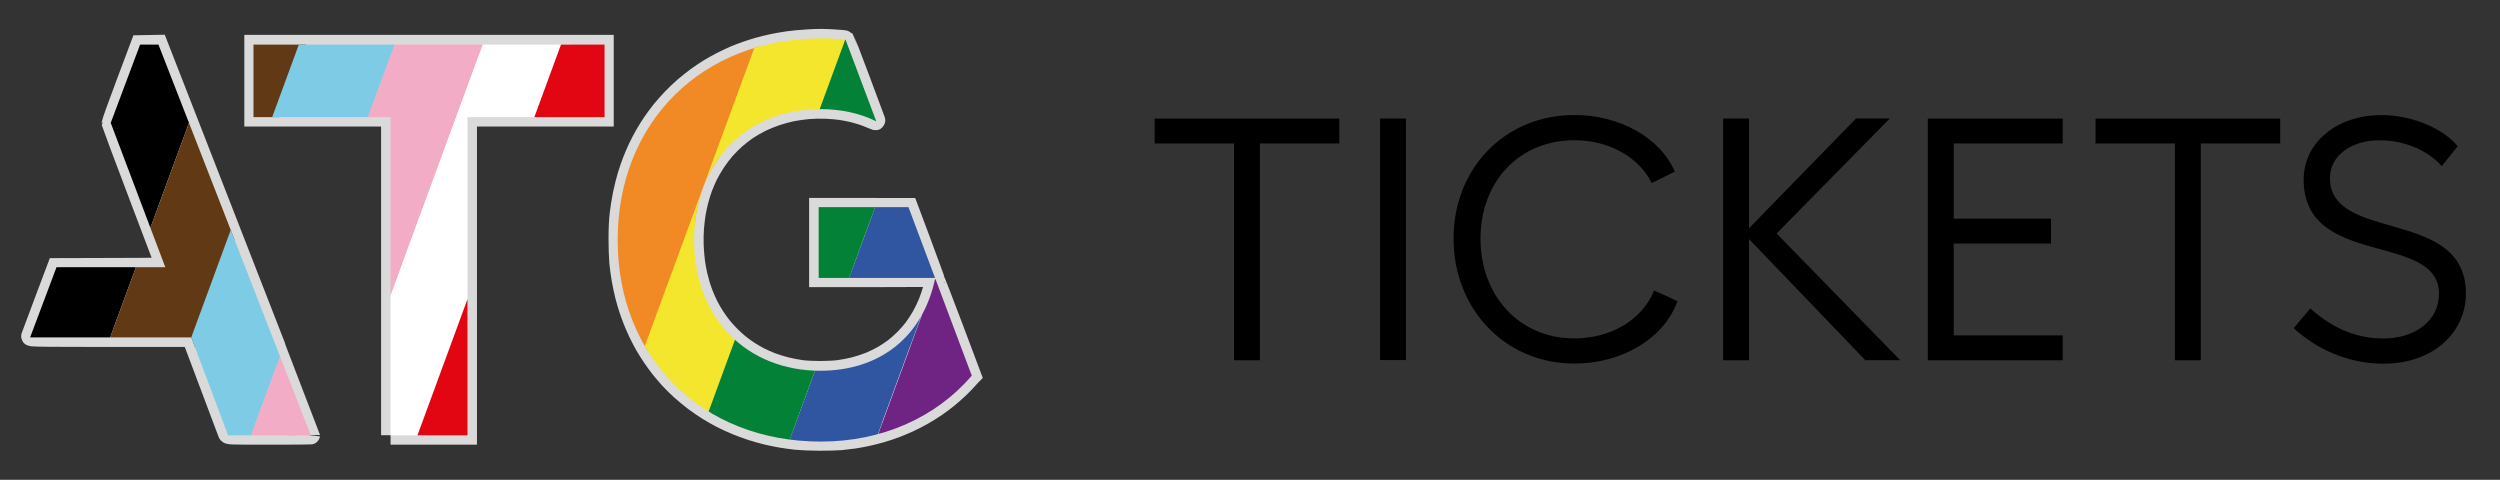
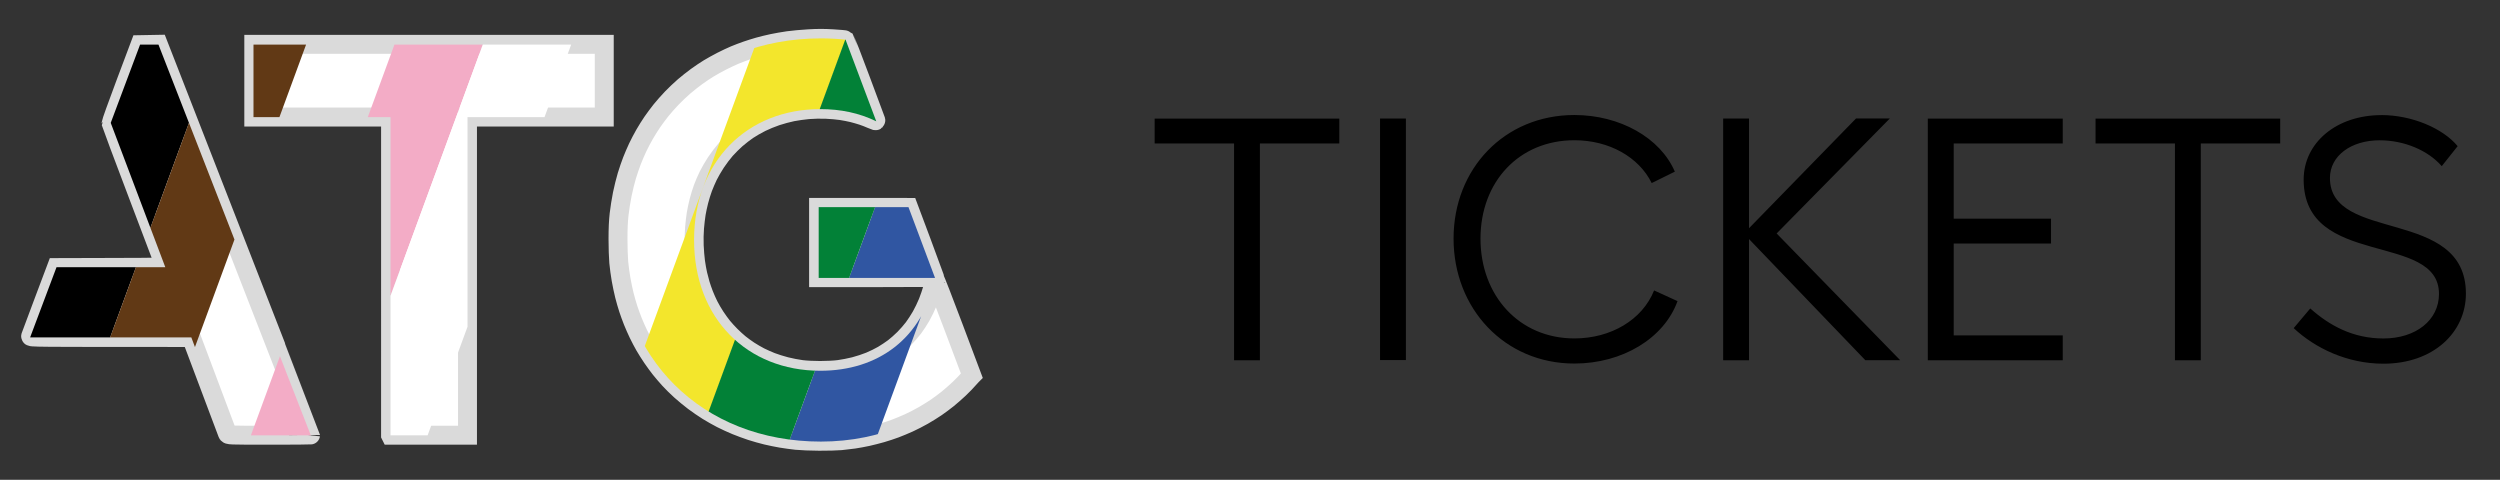
<svg xmlns="http://www.w3.org/2000/svg" width="198" height="38" viewBox="0 0 1980 380">
  <rect x="0" y="0" width="1980" height="380" fill="#333333" stroke="none" />
  <g id="Group">
    <path id="Path" fill="#000" stroke="none" d="M1092.992 285.178h20.482V93.873h-20.482v191.304ZM914.487 113.599h62.88v171.705h20.524l-.042-.127V113.599h62.88v-19.684H914.487v19.684Zm612.331 171.705h106.883v-19.684h-86.36v-72.737h77.069V173.2h-77.069v-59.6h86.36v-19.684h-106.883v191.389Zm132.855-171.705h62.88v171.705h20.482l-0-.042V113.599h62.88v-19.684h-146.242v19.684Zm185.642 27.329c0-17.487 16.681-29.821 39.358-29.821 19.426 0 38.26 7.941 49.197 20.486l12.585-15.84c-11.74-14.235-36.36-24.626-60.431-24.626v.042c-35.558 0-61.529 21.88-61.529 51.11 0 70.541 107.179 41.015 107.179 90.52 0 20.782-18.328 35.27-44.004 35.27-24.324 0-42.905-10.391-57.939-23.781l-13.133 15.586c16.934 15.84 42.356 28.174 71.072 28.174 39.654 0 65.329-24.879 65.329-55.503 0-68.64-107.686-39.917-107.686-91.618Zm-438.218 43.972L1496.75 93.831h-26.773l-84.755 86.93V93.873h-20.482v191.431h20.482v-95.969l92.105 95.927h27.617l-97.846-100.362Zm-78.463 53.602v-.084c-.009.024-.021.047-.029.071l.029.013Zm148.733 46.802-.041-.042h-.002l.042.042Zm-230.447-17.276c-43.75 0-74.367-33.919-74.367-79.031 0-45.112 30.616-77.933 74.366-77.933 27.619 0 51.098 13.39 61.233 33.919l18.328-9.039c-11.487-26.78-43.454-44.859-79.561-44.859-55.236 0-95.692 42.367-95.692 97.87 0 55.503 40.456 98.968 95.692 98.968 37.976 0 71.016-19.949 81.685-49.434l-18.551-8.477c-9.291 23.232-34.164 38.016-63.133 38.016Z" />
-     <path id="Shape" fill="#fff" fill-rule="evenodd" stroke="#dadada" stroke-width="15" d="M769.653 297.47c-4.087 4.656-7.359 7.982-9.908 10.395-2.549 2.413-6.631 5.999-9.071 7.969-2.44 1.97-6.504 5.001-9.03 6.736-2.527 1.735-7.228 4.661-10.448 6.503-3.22 1.842-8.359 4.481-11.42 5.865-3.061 1.384-7.877 3.387-10.702 4.452-2.825 1.065-7.696 2.671-10.824 3.571-3.129.899-8.192 2.19-11.25 2.867-3.059.678-7.846 1.563-10.639 1.968-2.793.405-7.471.96-10.397 1.234-2.926.274-10.651.475-17.167.445-6.516-.029-14.677-.357-18.134-.728-3.458-.371-8.898-1.12-12.09-1.665-3.192-.545-8.439-1.619-11.66-2.388-3.222-.768-8.605-2.291-11.963-3.384-3.358-1.093-8.774-3.084-12.035-4.425-3.261-1.341-8.432-3.714-11.491-5.274-3.059-1.56-8.036-4.373-11.061-6.251-3.025-1.878-7.921-5.241-10.881-7.472-2.96-2.231-7.666-6.111-10.459-8.621-2.793-2.51-6.839-6.505-8.993-8.876-2.153-2.372-5.317-6.071-7.031-8.221-1.713-2.15-4.657-6.177-6.54-8.948-1.884-2.772-4.554-6.998-5.933-9.392-1.379-2.394-3.606-6.639-4.949-9.432-1.343-2.793-3.312-7.255-4.376-9.916-1.065-2.66-2.673-7.08-3.575-9.821-.902-2.741-2.289-7.556-3.082-10.7-.794-3.144-1.991-8.844-2.662-12.668-.67-3.823-1.49-9.891-1.822-13.485-.332-3.593-.603-11.866-.603-18.384 0-8.179.269-14.271.869-19.665.478-4.298 1.614-11.481 2.524-15.962.911-4.481 2.548-11.086 3.639-14.678 1.091-3.591 2.928-8.949 4.083-11.906 1.155-2.957 3.17-7.645 4.478-10.418 1.308-2.773 3.747-7.428 5.42-10.344 1.673-2.916 4.465-7.37 6.204-9.897 1.739-2.527 4.813-6.658 6.832-9.18 2.019-2.522 5.847-6.855 8.507-9.63 2.66-2.775 7.012-6.918 9.672-9.206 2.66-2.288 7.121-5.822 9.913-7.853 2.793-2.031 7.145-4.952 9.672-6.493 2.527-1.54 7.205-4.134 10.397-5.763 3.192-1.629 7.761-3.781 10.155-4.781 2.394-1 6.528-2.579 9.188-3.509 2.66-.93 7.103-2.33 9.874-3.11 2.771-.781 7.667-1.977 10.881-2.658 3.213-.681 8.78-1.656 12.371-2.167 3.591-.511 10.911-1.182 16.267-1.491 7.397-.427 12.044-.427 19.329-.001 5.275.309 9.732.72 9.905.914.173.194 5.591 14.392 12.04 31.551 6.449 17.159 11.834 31.579 11.966 32.043.2.7-.368.568-3.321-.773-1.959-.889-5.303-2.185-7.43-2.879-2.128-.694-5.61-1.69-7.737-2.214-2.128-.523-6.134-1.305-8.903-1.737-2.769-.432-8.23-.916-12.137-1.076-4.118-.169-9.927-.05-13.825.282-3.698.316-9.443 1.12-12.768 1.787-3.325.667-8.982 2.192-12.572 3.389-3.59 1.197-9.121 3.473-12.292 5.058-3.171 1.585-7.851 4.285-10.401 6-2.55 1.714-6.69 4.924-9.2 7.133-2.51 2.209-6.288 5.97-8.396 8.358-2.108 2.388-5.536 6.917-7.618 10.064-2.082 3.147-4.861 7.941-6.175 10.653-1.314 2.712-3.18 7.054-4.146 9.651-.966 2.596-2.384 7.167-3.15 10.158-.766 2.99-1.736 7.505-2.155 10.032-.419 2.527-1.017 7.623-1.329 11.324-.333 3.947-.442 9.751-.266 14.041.166 4.022.645 9.809 1.065 12.861.42 3.052 1.216 7.508 1.77 9.902.554 2.394 1.496 5.986 2.093 7.981.597 1.995 1.844 5.587 2.771 7.982.927 2.395 2.671 6.313 3.876 8.707 1.205 2.394 3.55 6.42 5.212 8.947 1.662 2.527 4.266 6.119 5.787 7.981 1.521 1.862 4.373 4.99 6.338 6.949 1.965 1.96 5.096 4.813 6.957 6.341 1.862 1.528 5.296 4.023 7.631 5.546 2.336 1.523 6.125 3.727 8.421 4.899 2.296 1.172 6.423 3.01 9.171 4.085 2.748 1.075 7.881 2.691 11.406 3.591 3.525.9 9.095 1.982 12.378 2.405 3.548.457 9.56.768 14.826.768s11.278-.312 14.826-.768c3.283-.423 8.863-1.507 12.4-2.411 3.538-.903 9-2.703 12.139-3.999 3.139-1.296 7.789-3.581 10.332-5.079 2.544-1.497 6.427-4.081 8.63-5.741 2.203-1.66 5.917-4.944 8.254-7.297 2.337-2.353 5.641-6.134 7.343-8.402 1.702-2.268 4.436-6.469 6.077-9.336 1.641-2.867 4.026-7.798 5.3-10.958 1.274-3.16 3.033-8.358 3.909-11.55.876-3.192 1.687-6.131 1.803-6.53.116-.399 6.715 16.564 14.665 37.697l14.454 38.422Zm-618.112-30.168c-127.599 0-127.599 0-127.257-1.088.188-.599 4.85-13.06 10.361-27.692l10.019-26.603 43.158-.124c40.828-.117 43.141-.169 42.827-.967-.182-.464-9.811-25.875-21.397-56.469-11.586-30.594-21.148-56.061-21.25-56.593-.102-.532 5.01-14.789 11.358-31.682l11.543-30.715 7.254-.133 7.254-.133 5.86 15.014c3.223 8.257 17.951 46.025 32.73 83.928 14.779 37.903 39.268 100.721 54.42 139.596 15.152 38.874 27.55 70.765 27.55 70.867 0 .103-14.694.186-32.654.186-32.654 0-32.654 0-33.165-1.33-.281-.732-3.968-10.529-8.191-21.773-4.224-11.244-10.546-28.058-14.05-37.366l-6.37-16.923Zm157.78 77.392V92.688H200.998V35.128h277.576v57.56H370.252v252.007h-60.931Zm338.991-124.794v-55.625l35.664.009 35.664.009 10.155 27.1c5.585 14.905 10.226 27.416 10.312 27.803.136.612-5.839.704-45.819.704h-45.976Z" />
+     <path id="Shape" fill="#fff" fill-rule="evenodd" stroke="#dadada" stroke-width="15" d="M769.653 297.47c-4.087 4.656-7.359 7.982-9.908 10.395-2.549 2.413-6.631 5.999-9.071 7.969-2.44 1.97-6.504 5.001-9.03 6.736-2.527 1.735-7.228 4.661-10.448 6.503-3.22 1.842-8.359 4.481-11.42 5.865-3.061 1.384-7.877 3.387-10.702 4.452-2.825 1.065-7.696 2.671-10.824 3.571-3.129.899-8.192 2.19-11.25 2.867-3.059.678-7.846 1.563-10.639 1.968-2.793.405-7.471.96-10.397 1.234-2.926.274-10.651.475-17.167.445-6.516-.029-14.677-.357-18.134-.728-3.458-.371-8.898-1.12-12.09-1.665-3.192-.545-8.439-1.619-11.66-2.388-3.222-.768-8.605-2.291-11.963-3.384-3.358-1.093-8.774-3.084-12.035-4.425-3.261-1.341-8.432-3.714-11.491-5.274-3.059-1.56-8.036-4.373-11.061-6.251-3.025-1.878-7.921-5.241-10.881-7.472-2.96-2.231-7.666-6.111-10.459-8.621-2.793-2.51-6.839-6.505-8.993-8.876-2.153-2.372-5.317-6.071-7.031-8.221-1.713-2.15-4.657-6.177-6.54-8.948-1.884-2.772-4.554-6.998-5.933-9.392-1.379-2.394-3.606-6.639-4.949-9.432-1.343-2.793-3.312-7.255-4.376-9.916-1.065-2.66-2.673-7.08-3.575-9.821-.902-2.741-2.289-7.556-3.082-10.7-.794-3.144-1.991-8.844-2.662-12.668-.67-3.823-1.49-9.891-1.822-13.485-.332-3.593-.603-11.866-.603-18.384 0-8.179.269-14.271.869-19.665.478-4.298 1.614-11.481 2.524-15.962.911-4.481 2.548-11.086 3.639-14.678 1.091-3.591 2.928-8.949 4.083-11.906 1.155-2.957 3.17-7.645 4.478-10.418 1.308-2.773 3.747-7.428 5.42-10.344 1.673-2.916 4.465-7.37 6.204-9.897 1.739-2.527 4.813-6.658 6.832-9.18 2.019-2.522 5.847-6.855 8.507-9.63 2.66-2.775 7.012-6.918 9.672-9.206 2.66-2.288 7.121-5.822 9.913-7.853 2.793-2.031 7.145-4.952 9.672-6.493 2.527-1.54 7.205-4.134 10.397-5.763 3.192-1.629 7.761-3.781 10.155-4.781 2.394-1 6.528-2.579 9.188-3.509 2.66-.93 7.103-2.33 9.874-3.11 2.771-.781 7.667-1.977 10.881-2.658 3.213-.681 8.78-1.656 12.371-2.167 3.591-.511 10.911-1.182 16.267-1.491 7.397-.427 12.044-.427 19.329-.001 5.275.309 9.732.72 9.905.914.173.194 5.591 14.392 12.04 31.551 6.449 17.159 11.834 31.579 11.966 32.043.2.7-.368.568-3.321-.773-1.959-.889-5.303-2.185-7.43-2.879-2.128-.694-5.61-1.69-7.737-2.214-2.128-.523-6.134-1.305-8.903-1.737-2.769-.432-8.23-.916-12.137-1.076-4.118-.169-9.927-.05-13.825.282-3.698.316-9.443 1.12-12.768 1.787-3.325.667-8.982 2.192-12.572 3.389-3.59 1.197-9.121 3.473-12.292 5.058-3.171 1.585-7.851 4.285-10.401 6-2.55 1.714-6.69 4.924-9.2 7.133-2.51 2.209-6.288 5.97-8.396 8.358-2.108 2.388-5.536 6.917-7.618 10.064-2.082 3.147-4.861 7.941-6.175 10.653-1.314 2.712-3.18 7.054-4.146 9.651-.966 2.596-2.384 7.167-3.15 10.158-.766 2.99-1.736 7.505-2.155 10.032-.419 2.527-1.017 7.623-1.329 11.324-.333 3.947-.442 9.751-.266 14.041.166 4.022.645 9.809 1.065 12.861.42 3.052 1.216 7.508 1.77 9.902.554 2.394 1.496 5.986 2.093 7.981.597 1.995 1.844 5.587 2.771 7.982.927 2.395 2.671 6.313 3.876 8.707 1.205 2.394 3.55 6.42 5.212 8.947 1.662 2.527 4.266 6.119 5.787 7.981 1.521 1.862 4.373 4.99 6.338 6.949 1.965 1.96 5.096 4.813 6.957 6.341 1.862 1.528 5.296 4.023 7.631 5.546 2.336 1.523 6.125 3.727 8.421 4.899 2.296 1.172 6.423 3.01 9.171 4.085 2.748 1.075 7.881 2.691 11.406 3.591 3.525.9 9.095 1.982 12.378 2.405 3.548.457 9.56.768 14.826.768s11.278-.312 14.826-.768c3.283-.423 8.863-1.507 12.4-2.411 3.538-.903 9-2.703 12.139-3.999 3.139-1.296 7.789-3.581 10.332-5.079 2.544-1.497 6.427-4.081 8.63-5.741 2.203-1.66 5.917-4.944 8.254-7.297 2.337-2.353 5.641-6.134 7.343-8.402 1.702-2.268 4.436-6.469 6.077-9.336 1.641-2.867 4.026-7.798 5.3-10.958 1.274-3.16 3.033-8.358 3.909-11.55.876-3.192 1.687-6.131 1.803-6.53.116-.399 6.715 16.564 14.665 37.697l14.454 38.422Zm-618.112-30.168c-127.599 0-127.599 0-127.257-1.088.188-.599 4.85-13.06 10.361-27.692l10.019-26.603 43.158-.124c40.828-.117 43.141-.169 42.827-.967-.182-.464-9.811-25.875-21.397-56.469-11.586-30.594-21.148-56.061-21.25-56.593-.102-.532 5.01-14.789 11.358-31.682l11.543-30.715 7.254-.133 7.254-.133 5.86 15.014c3.223 8.257 17.951 46.025 32.73 83.928 14.779 37.903 39.268 100.721 54.42 139.596 15.152 38.874 27.55 70.765 27.55 70.867 0 .103-14.694.186-32.654.186-32.654 0-32.654 0-33.165-1.33-.281-.732-3.968-10.529-8.191-21.773-4.224-11.244-10.546-28.058-14.05-37.366l-6.37-16.923m157.78 77.392V92.688H200.998V35.128h277.576v57.56H370.252v252.007h-60.931Zm338.991-124.794v-55.625l35.664.009 35.664.009 10.155 27.1c5.585 14.905 10.226 27.416 10.312 27.803.136.612-5.839.704-45.819.704h-45.976Z" />
    <g id="g1">
      <clipPath id="clipPath1">
        <path d="m740.67 220.401 28.97 77.088c-28.716 33.581-71.706 52.251-119.468 52.251-94.172 0-160.98-66.359-160.98-159.667 0-93.308 66.807-159.667 160.98-159.667 6.672 0 13.176.338 19.51 1.014l24.324 64.669c-13.514-6.632-28.336-9.673-44.299-9.673-57.855 0-100 41.269-100 103.615 0 62.346 42.145 103.614 100 103.614 45.65 0 80.997-25.471 90.963-73.244Zm-92.272-.296h92.145l-21.031-56.052H648.398v56.052ZM200.763 92.752h108.53v252.045h60.98V92.752h108.53V35.348H200.763V92.752Zm-89.823-57.404L87.714 97.271l.127.423 43.074 113.921H44.766l-20.904 55.588h127.66l29.139 77.595h65.498L125.509 35.348h-14.569Z" />
      </clipPath>
      <g id="g2" clip-path="url(#clipPath1)" stroke="none">
        <path id="path1" fill="#3056a2" d="m569.546 685.955-60.09-22.086 290.974-792.044 60.09 22.086-290.974 792.044Z" />
        <path id="path2" fill="#000" d="m8.026 482.822-61.66-22.663 290.974-792.044 61.66 22.663L8.026 482.822Z" />
        <path id="path3" fill="#613915" d="M69.686 505.485 8.026 482.822l290.974-792.044 61.66 22.663L69.686 505.485Z" />
-         <path id="path4" fill="#7dcbe4" d="M131.75 528.148 64.673 503.494l290.974-792.044 67.077 24.654-290.974 792.044Z" />
        <path id="path5" fill="#f3acc6" d="m193.005 550.811-61.66-22.663 290.974-792.044 61.66 22.663-290.974 792.044Z" />
        <path id="path6" fill="#fff" d="m254.665 573.474-61.66-22.663 290.974-792.044 61.66 22.663-290.974 792.044Z" />
-         <path id="path7" fill="#e20613" d="m308.264 596.136-61.66-22.663 290.974-792.044 61.66 22.663-290.974 792.044Z" />
-         <path id="path8" fill="#f18924" d="m388.058 618.799-61.66-22.663 290.974-792.044 61.66 22.663-290.974 792.044Z" />
        <path id="path9" fill="#f3e62c" d="m445.688 641.462-61.66-22.663 290.974-792.044 61.66 22.663-290.974 792.044Z" />
        <path id="path10" fill="#028137" d="m508.404 666.735-63.776-23.441 290.974-792.044 63.776 23.441-290.974 792.044Z" />
-         <path id="path11" fill="#6f2382" d="m630.53 711.25-61.66-22.663L859.844-103.457l61.66 22.663-290.974 792.044Z" />
      </g>
    </g>
  </g>
</svg>